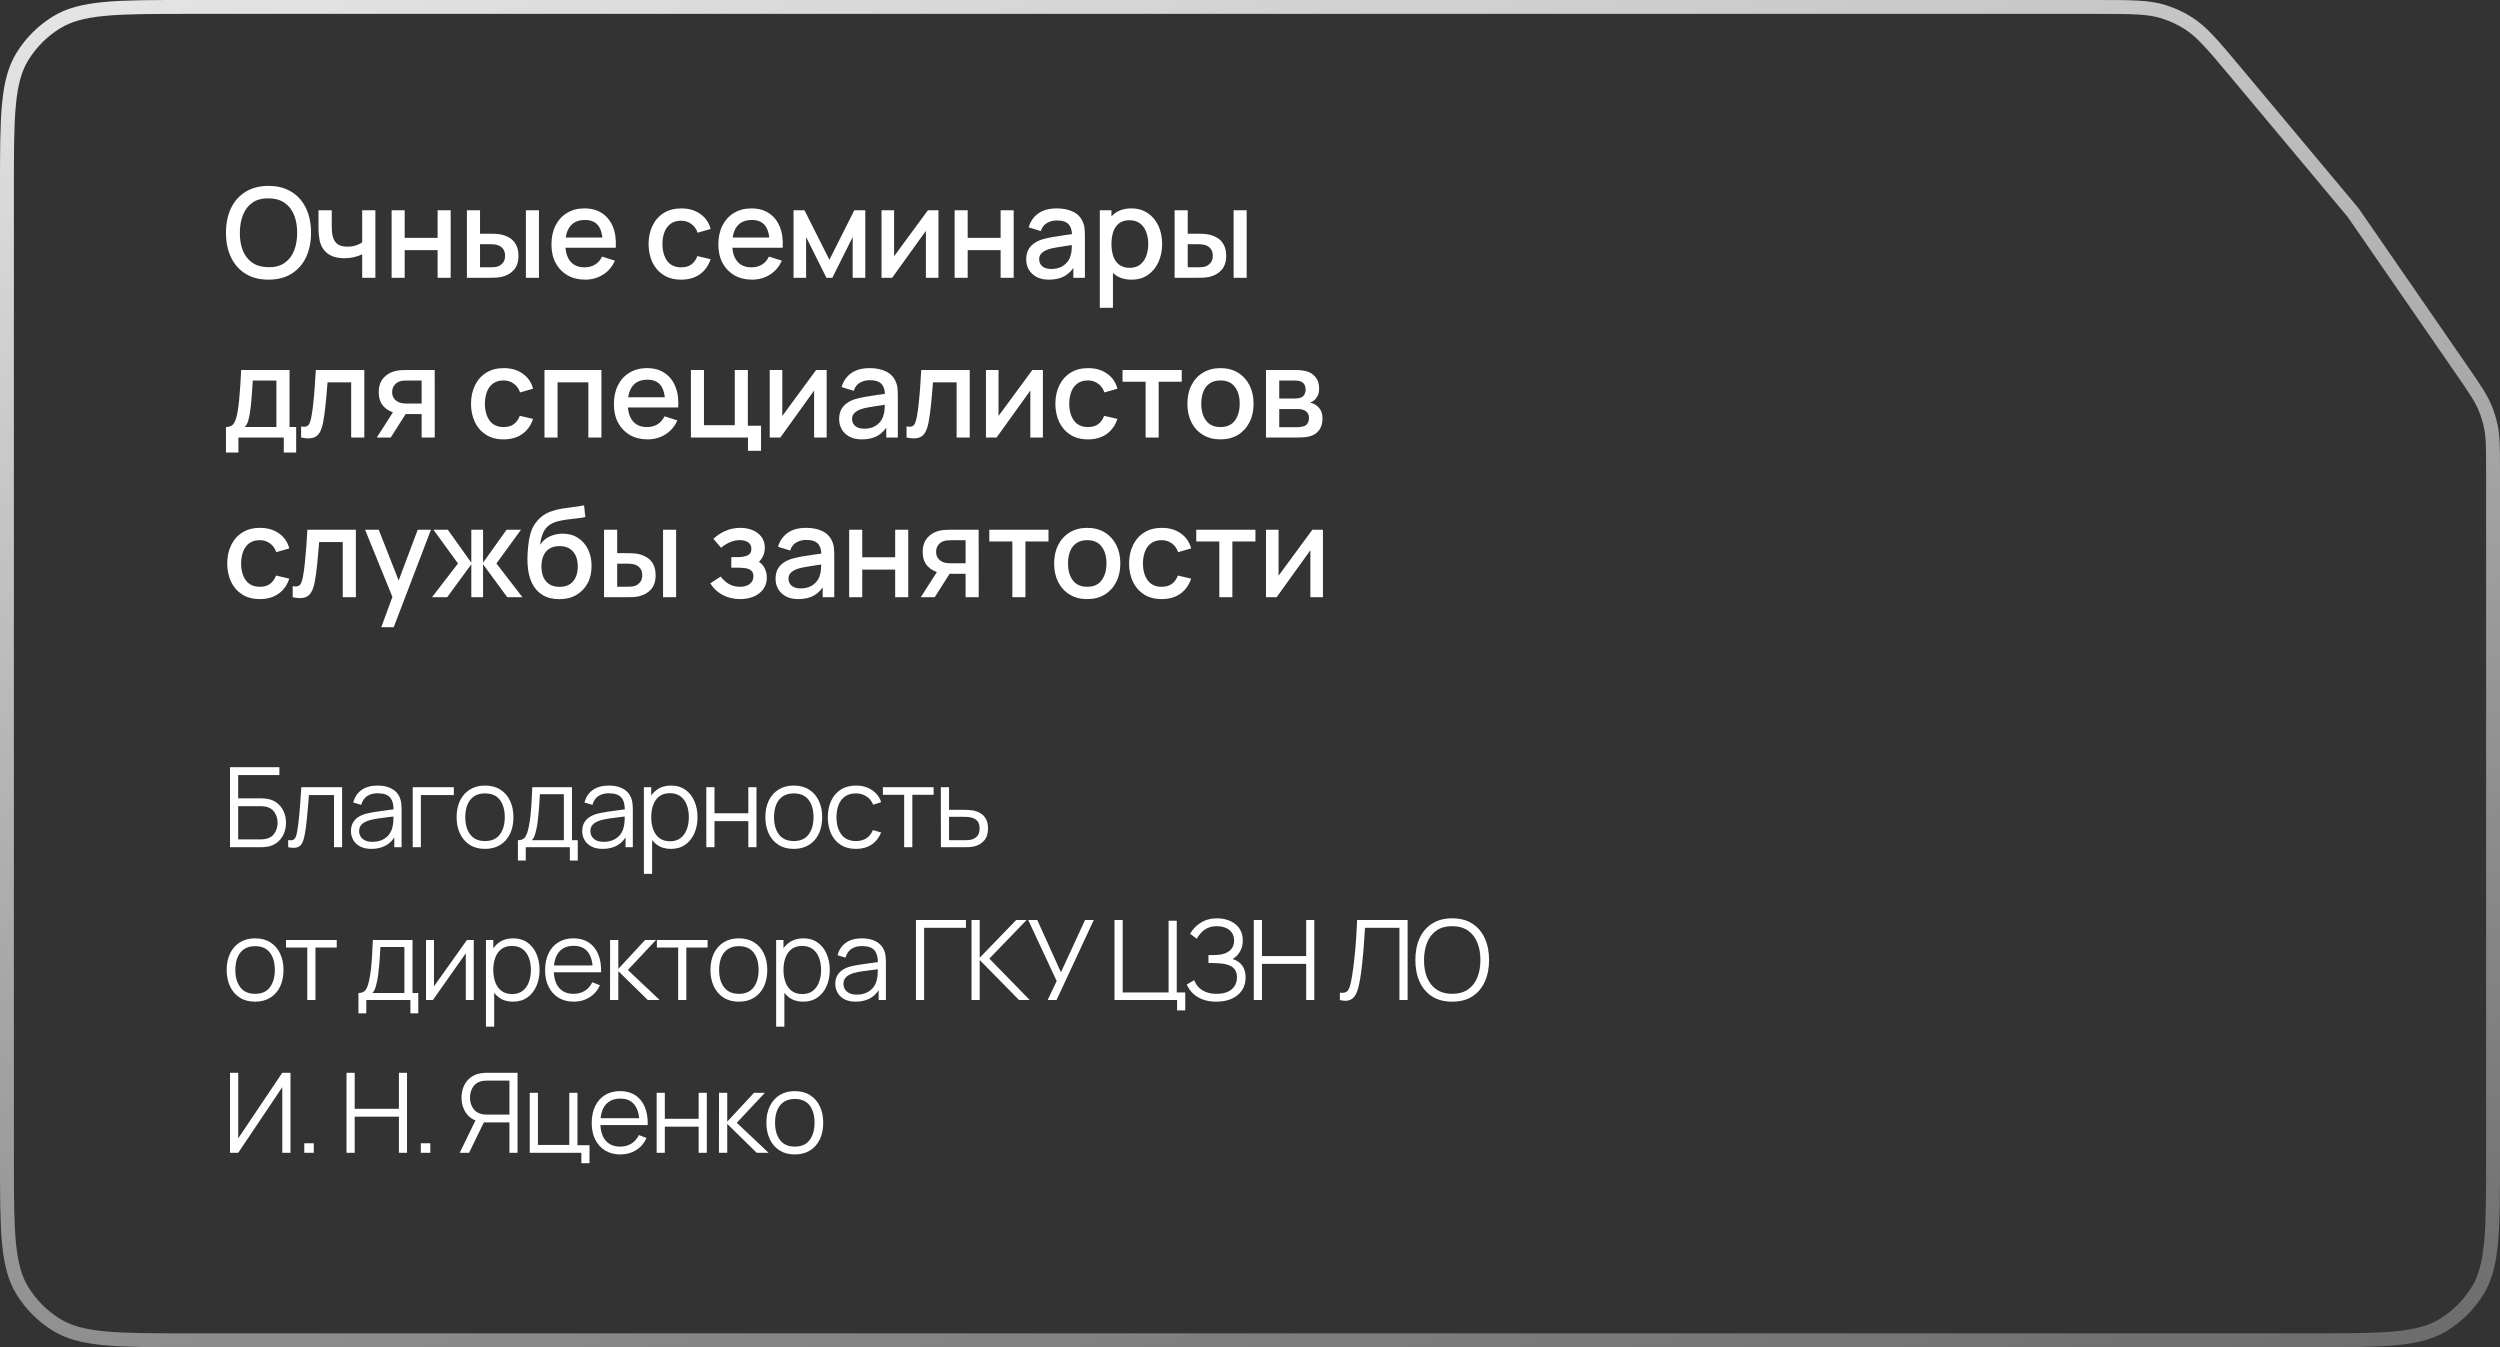
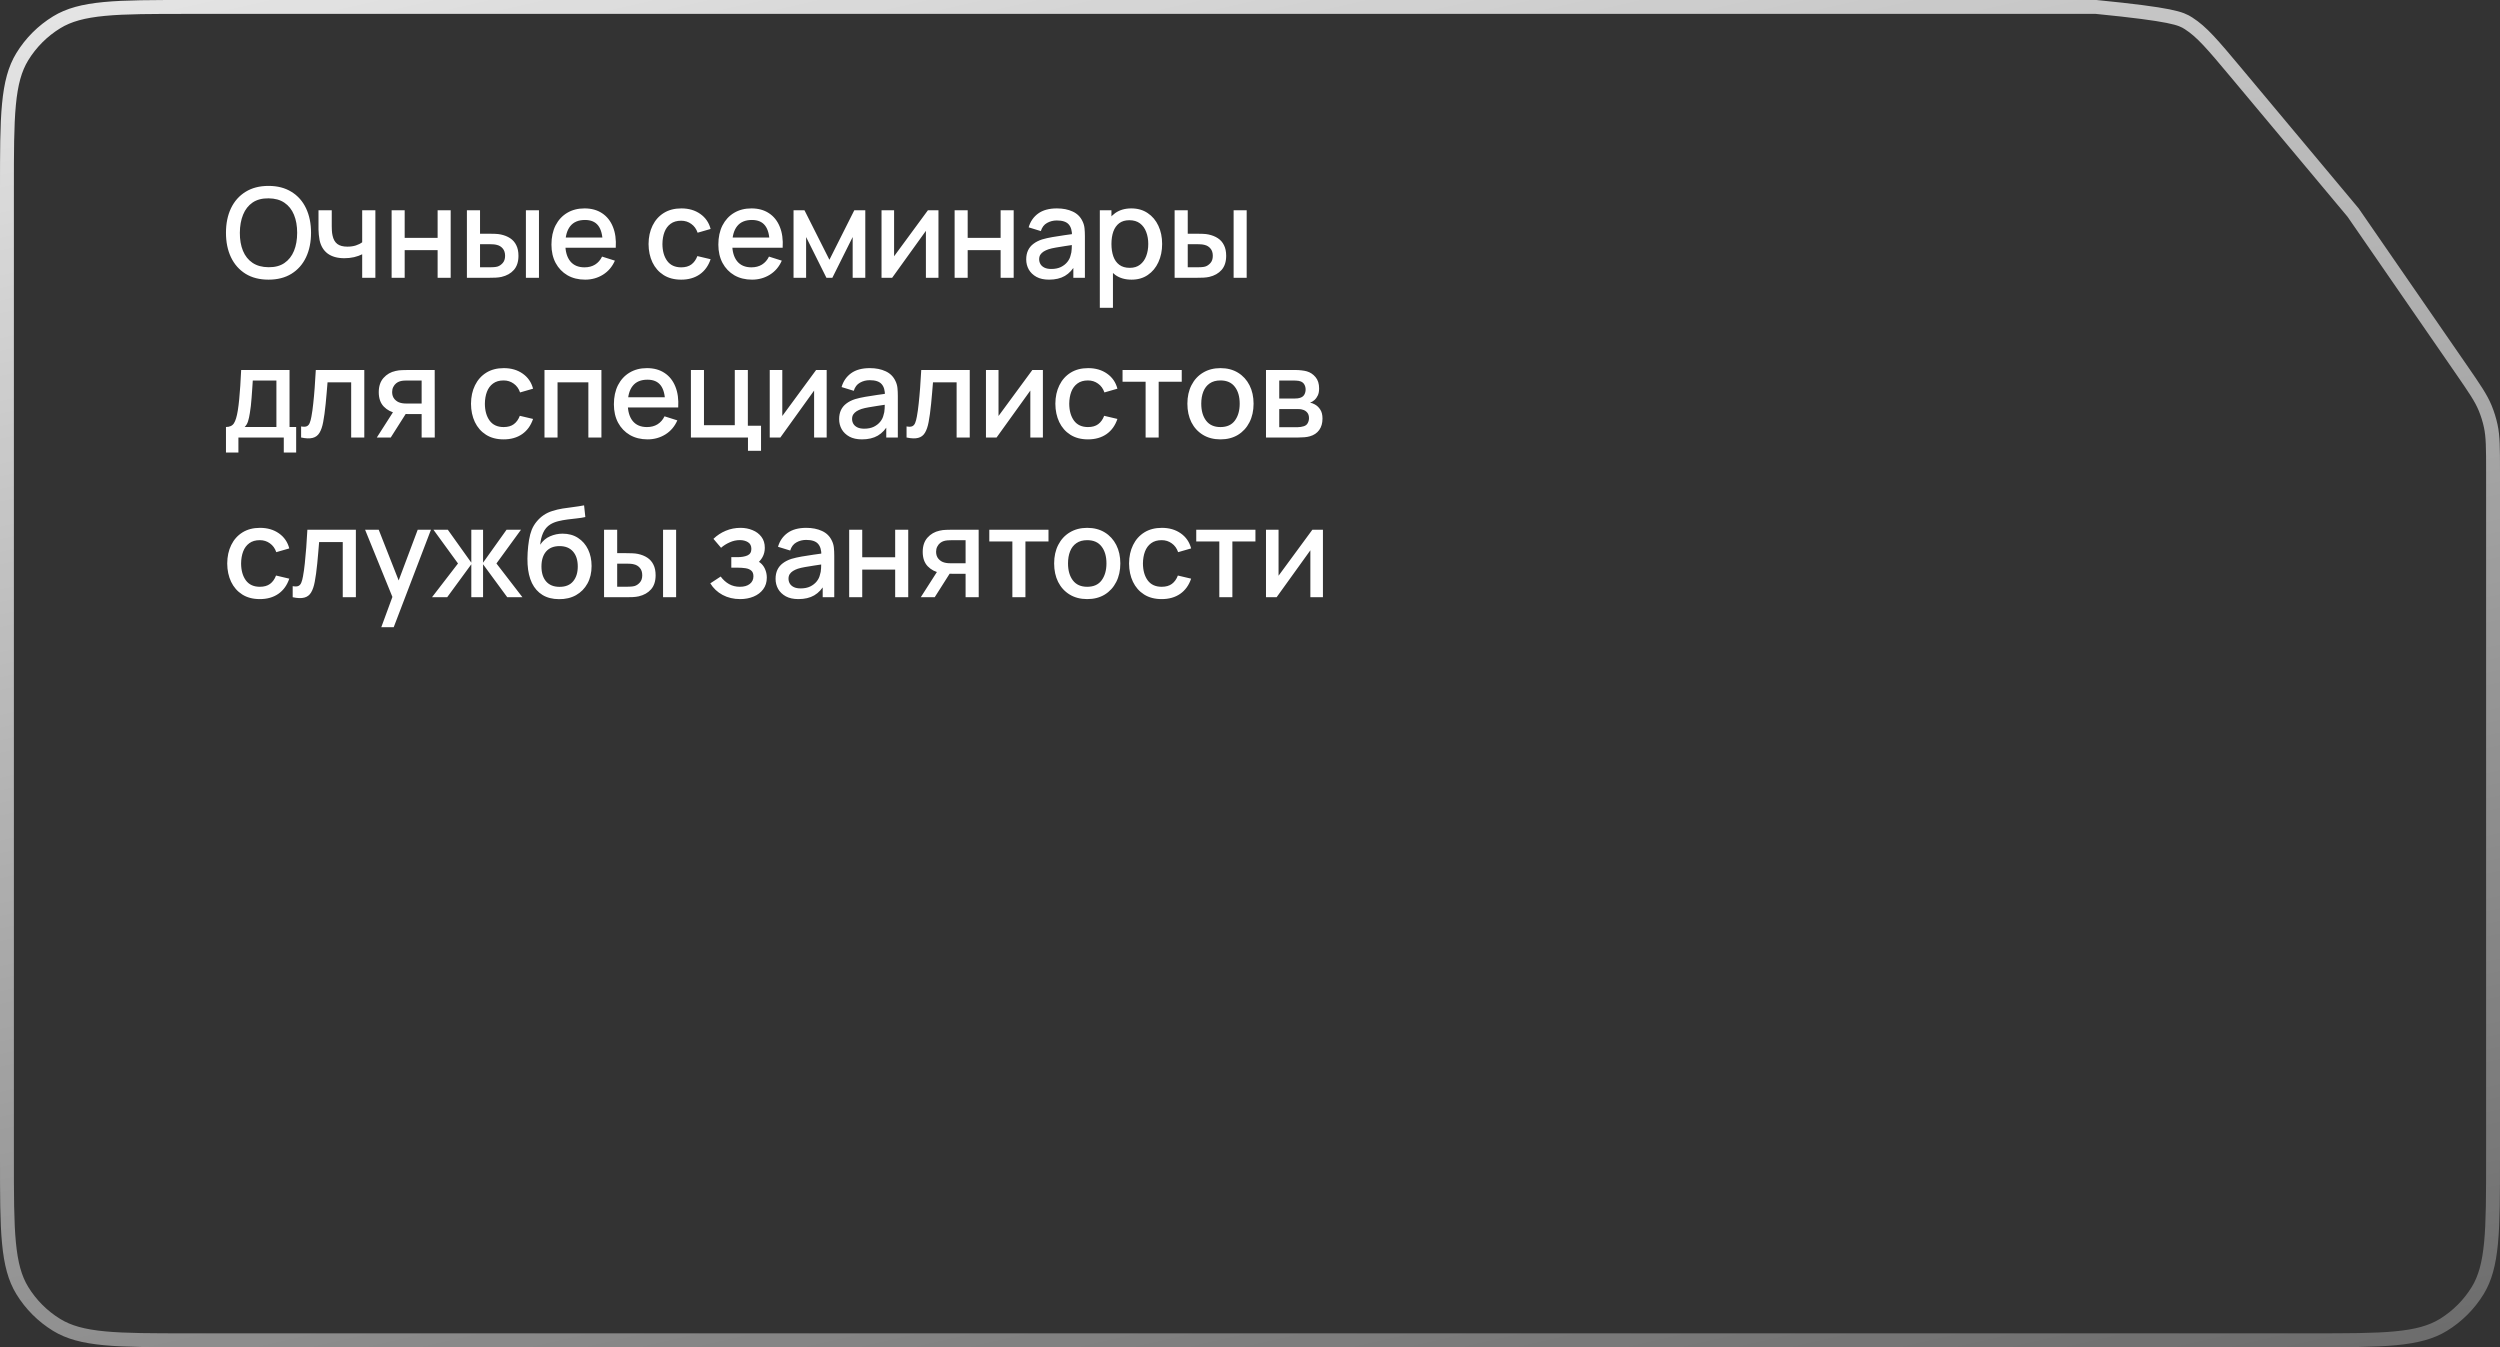
<svg xmlns="http://www.w3.org/2000/svg" width="360" height="194" viewBox="0 0 360 194" fill="none">
  <rect x="0" y="0" width="360" height="194" fill="#333333" stroke="none" />
  <path d="M38.669 40.27C37.373 40.27 36.269 39.988 35.357 39.424C34.445 38.854 33.746 38.062 33.26 37.048C32.78 36.034 32.54 34.858 32.54 33.52C32.54 32.182 32.78 31.006 33.26 29.992C33.746 28.978 34.445 28.189 35.357 27.625C36.269 27.055 37.373 26.77 38.669 26.77C39.959 26.77 41.06 27.055 41.972 27.625C42.89 28.189 43.589 28.978 44.069 29.992C44.549 31.006 44.789 32.182 44.789 33.52C44.789 34.858 44.549 36.034 44.069 37.048C43.589 38.062 42.89 38.854 41.972 39.424C41.06 39.988 39.959 40.27 38.669 40.27ZM38.669 38.479C39.587 38.491 40.349 38.29 40.955 37.876C41.567 37.456 42.026 36.874 42.332 36.13C42.638 35.38 42.791 34.51 42.791 33.52C42.791 32.53 42.638 31.666 42.332 30.928C42.026 30.184 41.567 29.605 40.955 29.191C40.349 28.777 39.587 28.567 38.669 28.561C37.751 28.549 36.986 28.75 36.374 29.164C35.768 29.578 35.312 30.16 35.006 30.91C34.7 31.66 34.544 32.53 34.538 33.52C34.532 34.51 34.682 35.377 34.988 36.121C35.294 36.859 35.753 37.435 36.365 37.849C36.983 38.263 37.751 38.473 38.669 38.479ZM52.155 40V36.616C51.825 36.784 51.438 36.922 50.994 37.03C50.55 37.132 50.082 37.183 49.59 37.183C48.594 37.183 47.793 36.961 47.187 36.517C46.587 36.067 46.197 35.419 46.017 34.573C45.969 34.321 45.933 34.063 45.909 33.799C45.885 33.529 45.87 33.283 45.864 33.061C45.864 32.839 45.864 32.674 45.864 32.566V30.28H47.772V32.566C47.772 32.722 47.778 32.929 47.79 33.187C47.802 33.439 47.835 33.685 47.889 33.925C48.003 34.465 48.231 34.867 48.573 35.131C48.915 35.389 49.398 35.518 50.022 35.518C50.472 35.518 50.877 35.461 51.237 35.347C51.603 35.227 51.909 35.074 52.155 34.888V30.28H54.054V40H52.155ZM56.393 40V30.28H58.274V34.249H63.017V30.28H64.898V40H63.017V36.022H58.274V40H56.393ZM67.234 40V30.28H69.124V33.655H70.402C70.678 33.655 70.975 33.661 71.293 33.673C71.611 33.685 71.881 33.715 72.103 33.763C72.625 33.871 73.078 34.051 73.462 34.303C73.846 34.555 74.14 34.891 74.344 35.311C74.554 35.725 74.659 36.235 74.659 36.841C74.659 37.687 74.44 38.362 74.002 38.866C73.564 39.364 72.97 39.7 72.22 39.874C71.98 39.928 71.695 39.964 71.365 39.982C71.041 39.994 70.741 40 70.465 40H67.234ZM69.124 38.488H70.573C70.729 38.488 70.903 38.482 71.095 38.47C71.287 38.458 71.464 38.431 71.626 38.389C71.908 38.305 72.163 38.134 72.391 37.876C72.619 37.618 72.733 37.273 72.733 36.841C72.733 36.397 72.619 36.043 72.391 35.779C72.169 35.515 71.887 35.344 71.545 35.266C71.389 35.224 71.224 35.197 71.05 35.185C70.882 35.173 70.723 35.167 70.573 35.167H69.124V38.488ZM75.73 40V30.28H77.611V40H75.73ZM84.259 40.27C83.293 40.27 82.444 40.06 81.712 39.64C80.986 39.214 80.419 38.623 80.011 37.867C79.609 37.105 79.408 36.223 79.408 35.221C79.408 34.159 79.606 33.238 80.002 32.458C80.404 31.678 80.962 31.075 81.676 30.649C82.39 30.223 83.221 30.01 84.169 30.01C85.159 30.01 86.002 30.241 86.698 30.703C87.394 31.159 87.913 31.81 88.255 32.656C88.603 33.502 88.741 34.507 88.669 35.671H86.788V34.987C86.776 33.859 86.56 33.025 86.14 32.485C85.726 31.945 85.093 31.675 84.241 31.675C83.299 31.675 82.591 31.972 82.117 32.566C81.643 33.16 81.406 34.018 81.406 35.14C81.406 36.208 81.643 37.036 82.117 37.624C82.591 38.206 83.275 38.497 84.169 38.497C84.757 38.497 85.264 38.365 85.69 38.101C86.122 37.831 86.458 37.447 86.698 36.949L88.543 37.534C88.165 38.404 87.592 39.079 86.824 39.559C86.056 40.033 85.201 40.27 84.259 40.27ZM80.794 35.671V34.204H87.733V35.671H80.794ZM98.09 40.27C97.094 40.27 96.248 40.048 95.552 39.604C94.856 39.16 94.322 38.551 93.95 37.777C93.584 37.003 93.398 36.124 93.392 35.14C93.398 34.138 93.59 33.253 93.968 32.485C94.346 31.711 94.886 31.105 95.588 30.667C96.29 30.229 97.133 30.01 98.117 30.01C99.179 30.01 100.085 30.274 100.835 30.802C101.591 31.33 102.089 32.053 102.329 32.971L100.457 33.511C100.271 32.965 99.965 32.542 99.539 32.242C99.119 31.936 98.636 31.783 98.09 31.783C97.472 31.783 96.965 31.93 96.569 32.224C96.173 32.512 95.879 32.908 95.687 33.412C95.495 33.916 95.396 34.492 95.39 35.14C95.396 36.142 95.624 36.952 96.074 37.57C96.53 38.188 97.202 38.497 98.09 38.497C98.696 38.497 99.185 38.359 99.557 38.083C99.935 37.801 100.223 37.399 100.421 36.877L102.329 37.327C102.011 38.275 101.486 39.004 100.754 39.514C100.022 40.018 99.134 40.27 98.09 40.27ZM108.293 40.27C107.327 40.27 106.478 40.06 105.746 39.64C105.02 39.214 104.453 38.623 104.045 37.867C103.643 37.105 103.442 36.223 103.442 35.221C103.442 34.159 103.64 33.238 104.036 32.458C104.438 31.678 104.996 31.075 105.71 30.649C106.424 30.223 107.255 30.01 108.203 30.01C109.193 30.01 110.036 30.241 110.732 30.703C111.428 31.159 111.947 31.81 112.289 32.656C112.637 33.502 112.775 34.507 112.703 35.671H110.822V34.987C110.81 33.859 110.594 33.025 110.174 32.485C109.76 31.945 109.127 31.675 108.275 31.675C107.333 31.675 106.625 31.972 106.151 32.566C105.677 33.16 105.44 34.018 105.44 35.14C105.44 36.208 105.677 37.036 106.151 37.624C106.625 38.206 107.309 38.497 108.203 38.497C108.791 38.497 109.298 38.365 109.724 38.101C110.156 37.831 110.492 37.447 110.732 36.949L112.577 37.534C112.199 38.404 111.626 39.079 110.858 39.559C110.09 40.033 109.235 40.27 108.293 40.27ZM104.828 35.671V34.204H111.767V35.671H104.828ZM114.27 40V30.28H115.845L119.436 37.408L123.018 30.28H124.602V40H122.784V34.132L119.859 40H119.004L116.079 34.132V40H114.27ZM135.139 30.28V40H133.33V33.241L128.47 40H126.94V30.28H128.749V36.904L133.618 30.28H135.139ZM137.465 40V30.28H139.346V34.249H144.089V30.28H145.97V40H144.089V36.022H139.346V40H137.465ZM151.06 40.27C150.34 40.27 149.737 40.138 149.251 39.874C148.765 39.604 148.396 39.25 148.144 38.812C147.898 38.368 147.775 37.882 147.775 37.354C147.775 36.862 147.862 36.43 148.036 36.058C148.21 35.686 148.468 35.371 148.81 35.113C149.152 34.849 149.572 34.636 150.07 34.474C150.502 34.348 150.991 34.237 151.537 34.141C152.083 34.045 152.656 33.955 153.256 33.871C153.862 33.787 154.462 33.703 155.056 33.619L154.372 33.997C154.384 33.235 154.222 32.671 153.886 32.305C153.556 31.933 152.986 31.747 152.176 31.747C151.666 31.747 151.198 31.867 150.772 32.107C150.346 32.341 150.049 32.731 149.881 33.277L148.126 32.737C148.366 31.903 148.822 31.24 149.494 30.748C150.172 30.256 151.072 30.01 152.194 30.01C153.064 30.01 153.82 30.16 154.462 30.46C155.11 30.754 155.584 31.222 155.884 31.864C156.04 32.182 156.136 32.518 156.172 32.872C156.208 33.226 156.226 33.607 156.226 34.015V40H154.561V37.777L154.885 38.065C154.483 38.809 153.97 39.364 153.346 39.73C152.728 40.09 151.966 40.27 151.06 40.27ZM151.393 38.731C151.927 38.731 152.386 38.638 152.77 38.452C153.154 38.26 153.463 38.017 153.697 37.723C153.931 37.429 154.084 37.123 154.156 36.805C154.258 36.517 154.315 36.193 154.327 35.833C154.345 35.473 154.354 35.185 154.354 34.969L154.966 35.194C154.372 35.284 153.832 35.365 153.346 35.437C152.86 35.509 152.419 35.581 152.023 35.653C151.633 35.719 151.285 35.8 150.979 35.896C150.721 35.986 150.49 36.094 150.286 36.22C150.088 36.346 149.929 36.499 149.809 36.679C149.695 36.859 149.638 37.078 149.638 37.336C149.638 37.588 149.701 37.822 149.827 38.038C149.953 38.248 150.145 38.416 150.403 38.542C150.661 38.668 150.991 38.731 151.393 38.731ZM162.946 40.27C162.016 40.27 161.236 40.045 160.606 39.595C159.976 39.139 159.499 38.524 159.175 37.75C158.851 36.976 158.689 36.103 158.689 35.131C158.689 34.159 158.848 33.286 159.166 32.512C159.49 31.738 159.964 31.129 160.588 30.685C161.218 30.235 161.992 30.01 162.91 30.01C163.822 30.01 164.608 30.235 165.268 30.685C165.934 31.129 166.447 31.738 166.807 32.512C167.167 33.28 167.347 34.153 167.347 35.131C167.347 36.103 167.167 36.979 166.807 37.759C166.453 38.533 165.946 39.145 165.286 39.595C164.632 40.045 163.852 40.27 162.946 40.27ZM158.374 44.32V30.28H160.048V37.273H160.264V44.32H158.374ZM162.685 38.569C163.285 38.569 163.78 38.416 164.17 38.11C164.566 37.804 164.86 37.393 165.052 36.877C165.25 36.355 165.349 35.773 165.349 35.131C165.349 34.495 165.25 33.919 165.052 33.403C164.86 32.887 164.563 32.476 164.161 32.17C163.759 31.864 163.246 31.711 162.622 31.711C162.034 31.711 161.548 31.855 161.164 32.143C160.786 32.431 160.504 32.833 160.318 33.349C160.138 33.865 160.048 34.459 160.048 35.131C160.048 35.803 160.138 36.397 160.318 36.913C160.498 37.429 160.783 37.834 161.173 38.128C161.563 38.422 162.067 38.569 162.685 38.569ZM169.145 40V30.28H171.035V33.655H172.313C172.589 33.655 172.886 33.661 173.204 33.673C173.522 33.685 173.792 33.715 174.014 33.763C174.536 33.871 174.989 34.051 175.373 34.303C175.757 34.555 176.051 34.891 176.255 35.311C176.465 35.725 176.57 36.235 176.57 36.841C176.57 37.687 176.351 38.362 175.913 38.866C175.475 39.364 174.881 39.7 174.131 39.874C173.891 39.928 173.606 39.964 173.276 39.982C172.952 39.994 172.652 40 172.376 40H169.145ZM171.035 38.488H172.484C172.64 38.488 172.814 38.482 173.006 38.47C173.198 38.458 173.375 38.431 173.537 38.389C173.819 38.305 174.074 38.134 174.302 37.876C174.53 37.618 174.644 37.273 174.644 36.841C174.644 36.397 174.53 36.043 174.302 35.779C174.08 35.515 173.798 35.344 173.456 35.266C173.3 35.224 173.135 35.197 172.961 35.185C172.793 35.173 172.634 35.167 172.484 35.167H171.035V38.488ZM177.641 40V30.28H179.522V40H177.641ZM32.54 65.16V61.488C33.074 61.488 33.455 61.311 33.683 60.957C33.917 60.597 34.103 59.988 34.241 59.13C34.325 58.608 34.394 58.053 34.448 57.465C34.508 56.877 34.559 56.241 34.601 55.557C34.643 54.867 34.685 54.108 34.727 53.28H41.693V61.488H42.647V65.16H40.865V63H34.331V65.16H32.54ZM35.231 61.488H39.803V54.792H36.401C36.377 55.188 36.35 55.596 36.32 56.016C36.296 56.436 36.266 56.853 36.23 57.267C36.2 57.681 36.164 58.077 36.122 58.455C36.08 58.833 36.032 59.175 35.978 59.481C35.906 59.955 35.819 60.351 35.717 60.669C35.621 60.987 35.459 61.26 35.231 61.488ZM43.36 63V61.407C43.72 61.473 43.993 61.464 44.179 61.38C44.371 61.29 44.512 61.128 44.602 60.894C44.698 60.66 44.779 60.357 44.845 59.985C44.947 59.439 45.034 58.818 45.106 58.122C45.184 57.42 45.253 56.661 45.313 55.845C45.373 55.029 45.427 54.174 45.475 53.28H52.459V63H50.569V55.053H47.167C47.131 55.527 47.089 56.031 47.041 56.565C46.999 57.093 46.951 57.618 46.897 58.14C46.843 58.662 46.786 59.151 46.726 59.607C46.666 60.063 46.603 60.453 46.537 60.777C46.417 61.425 46.24 61.941 46.006 62.325C45.778 62.703 45.454 62.946 45.034 63.054C44.614 63.168 44.056 63.15 43.36 63ZM60.715 63V59.625H58.789C58.561 59.625 58.288 59.616 57.97 59.598C57.658 59.58 57.364 59.547 57.088 59.499C56.362 59.367 55.756 59.052 55.27 58.554C54.784 58.05 54.541 57.357 54.541 56.475C54.541 55.623 54.769 54.939 55.225 54.423C55.687 53.901 56.272 53.565 56.98 53.415C57.286 53.343 57.598 53.304 57.916 53.298C58.24 53.286 58.513 53.28 58.735 53.28H62.596L62.605 63H60.715ZM54.262 63L56.719 59.157H58.708L56.269 63H54.262ZM58.627 58.113H60.715V54.792H58.627C58.495 54.792 58.333 54.798 58.141 54.81C57.949 54.822 57.763 54.855 57.583 54.909C57.397 54.963 57.217 55.059 57.043 55.197C56.875 55.335 56.737 55.512 56.629 55.728C56.521 55.938 56.467 56.181 56.467 56.457C56.467 56.871 56.584 57.213 56.818 57.483C57.052 57.747 57.331 57.921 57.655 58.005C57.829 58.053 58.003 58.083 58.177 58.095C58.351 58.107 58.501 58.113 58.627 58.113ZM72.522 63.27C71.526 63.27 70.68 63.048 69.984 62.604C69.288 62.16 68.754 61.551 68.382 60.777C68.016 60.003 67.83 59.124 67.824 58.14C67.83 57.138 68.022 56.253 68.4 55.485C68.778 54.711 69.318 54.105 70.02 53.667C70.722 53.229 71.565 53.01 72.549 53.01C73.611 53.01 74.517 53.274 75.267 53.802C76.023 54.33 76.521 55.053 76.761 55.971L74.889 56.511C74.703 55.965 74.397 55.542 73.971 55.242C73.551 54.936 73.068 54.783 72.522 54.783C71.904 54.783 71.397 54.93 71.001 55.224C70.605 55.512 70.311 55.908 70.119 56.412C69.927 56.916 69.828 57.492 69.822 58.14C69.828 59.142 70.056 59.952 70.506 60.57C70.962 61.188 71.634 61.497 72.522 61.497C73.128 61.497 73.617 61.359 73.989 61.083C74.367 60.801 74.655 60.399 74.853 59.877L76.761 60.327C76.443 61.275 75.918 62.004 75.186 62.514C74.454 63.018 73.566 63.27 72.522 63.27ZM78.406 63V53.28H86.605V63H84.724V55.053H80.287V63H78.406ZM93.251 63.27C92.285 63.27 91.436 63.06 90.704 62.64C89.978 62.214 89.411 61.623 89.003 60.867C88.601 60.105 88.4 59.223 88.4 58.221C88.4 57.159 88.598 56.238 88.994 55.458C89.396 54.678 89.954 54.075 90.668 53.649C91.382 53.223 92.213 53.01 93.161 53.01C94.151 53.01 94.994 53.241 95.69 53.703C96.386 54.159 96.905 54.81 97.247 55.656C97.595 56.502 97.733 57.507 97.661 58.671H95.78V57.987C95.768 56.859 95.552 56.025 95.132 55.485C94.718 54.945 94.085 54.675 93.233 54.675C92.291 54.675 91.583 54.972 91.109 55.566C90.635 56.16 90.398 57.018 90.398 58.14C90.398 59.208 90.635 60.036 91.109 60.624C91.583 61.206 92.267 61.497 93.161 61.497C93.749 61.497 94.256 61.365 94.682 61.101C95.114 60.831 95.45 60.447 95.69 59.949L97.535 60.534C97.157 61.404 96.584 62.079 95.816 62.559C95.048 63.033 94.193 63.27 93.251 63.27ZM89.786 58.671V57.204H96.725V58.671H89.786ZM107.708 64.917V63H99.491V53.28H101.372V61.227H105.809V53.28H107.69V61.308H109.589V64.917H107.708ZM119.041 53.28V63H117.232V56.241L112.372 63H110.842V53.28H112.651V59.904L117.52 53.28H119.041ZM124.121 63.27C123.401 63.27 122.798 63.138 122.312 62.874C121.826 62.604 121.457 62.25 121.205 61.812C120.959 61.368 120.836 60.882 120.836 60.354C120.836 59.862 120.923 59.43 121.097 59.058C121.271 58.686 121.529 58.371 121.871 58.113C122.213 57.849 122.633 57.636 123.131 57.474C123.563 57.348 124.052 57.237 124.598 57.141C125.144 57.045 125.717 56.955 126.317 56.871C126.923 56.787 127.523 56.703 128.117 56.619L127.433 56.997C127.445 56.235 127.283 55.671 126.947 55.305C126.617 54.933 126.047 54.747 125.237 54.747C124.727 54.747 124.259 54.867 123.833 55.107C123.407 55.341 123.11 55.731 122.942 56.277L121.187 55.737C121.427 54.903 121.883 54.24 122.555 53.748C123.233 53.256 124.133 53.01 125.255 53.01C126.125 53.01 126.881 53.16 127.523 53.46C128.171 53.754 128.645 54.222 128.945 54.864C129.101 55.182 129.197 55.518 129.233 55.872C129.269 56.226 129.287 56.607 129.287 57.015V63H127.622V60.777L127.946 61.065C127.544 61.809 127.031 62.364 126.407 62.73C125.789 63.09 125.027 63.27 124.121 63.27ZM124.454 61.731C124.988 61.731 125.447 61.638 125.831 61.452C126.215 61.26 126.524 61.017 126.758 60.723C126.992 60.429 127.145 60.123 127.217 59.805C127.319 59.517 127.376 59.193 127.388 58.833C127.406 58.473 127.415 58.185 127.415 57.969L128.027 58.194C127.433 58.284 126.893 58.365 126.407 58.437C125.921 58.509 125.48 58.581 125.084 58.653C124.694 58.719 124.346 58.8 124.04 58.896C123.782 58.986 123.551 59.094 123.347 59.22C123.149 59.346 122.99 59.499 122.87 59.679C122.756 59.859 122.699 60.078 122.699 60.336C122.699 60.588 122.762 60.822 122.888 61.038C123.014 61.248 123.206 61.416 123.464 61.542C123.722 61.668 124.052 61.731 124.454 61.731ZM130.544 63V61.407C130.904 61.473 131.177 61.464 131.363 61.38C131.555 61.29 131.696 61.128 131.786 60.894C131.882 60.66 131.963 60.357 132.029 59.985C132.131 59.439 132.218 58.818 132.29 58.122C132.368 57.42 132.437 56.661 132.497 55.845C132.557 55.029 132.611 54.174 132.659 53.28H139.643V63H137.753V55.053H134.351C134.315 55.527 134.273 56.031 134.225 56.565C134.183 57.093 134.135 57.618 134.081 58.14C134.027 58.662 133.97 59.151 133.91 59.607C133.85 60.063 133.787 60.453 133.721 60.777C133.601 61.425 133.424 61.941 133.19 62.325C132.962 62.703 132.638 62.946 132.218 63.054C131.798 63.168 131.24 63.15 130.544 63ZM150.177 53.28V63H148.368V56.241L143.508 63H141.978V53.28H143.787V59.904L148.656 53.28H150.177ZM156.67 63.27C155.674 63.27 154.828 63.048 154.132 62.604C153.436 62.16 152.902 61.551 152.53 60.777C152.164 60.003 151.978 59.124 151.972 58.14C151.978 57.138 152.17 56.253 152.548 55.485C152.926 54.711 153.466 54.105 154.168 53.667C154.87 53.229 155.713 53.01 156.697 53.01C157.759 53.01 158.665 53.274 159.415 53.802C160.171 54.33 160.669 55.053 160.909 55.971L159.037 56.511C158.851 55.965 158.545 55.542 158.119 55.242C157.699 54.936 157.216 54.783 156.67 54.783C156.052 54.783 155.545 54.93 155.149 55.224C154.753 55.512 154.459 55.908 154.267 56.412C154.075 56.916 153.976 57.492 153.97 58.14C153.976 59.142 154.204 59.952 154.654 60.57C155.11 61.188 155.782 61.497 156.67 61.497C157.276 61.497 157.765 61.359 158.137 61.083C158.515 60.801 158.803 60.399 159.001 59.877L160.909 60.327C160.591 61.275 160.066 62.004 159.334 62.514C158.602 63.018 157.714 63.27 156.67 63.27ZM164.968 63V54.972H161.647V53.28H170.17V54.972H166.849V63H164.968ZM175.744 63.27C174.772 63.27 173.929 63.051 173.215 62.613C172.501 62.175 171.949 61.572 171.559 60.804C171.175 60.03 170.983 59.139 170.983 58.131C170.983 57.117 171.181 56.226 171.577 55.458C171.973 54.684 172.528 54.084 173.242 53.658C173.956 53.226 174.79 53.01 175.744 53.01C176.716 53.01 177.559 53.229 178.273 53.667C178.987 54.105 179.539 54.708 179.929 55.476C180.319 56.244 180.514 57.129 180.514 58.131C180.514 59.145 180.316 60.039 179.92 60.813C179.53 61.581 178.978 62.184 178.264 62.622C177.55 63.054 176.71 63.27 175.744 63.27ZM175.744 61.497C176.674 61.497 177.367 61.185 177.823 60.561C178.285 59.931 178.516 59.121 178.516 58.131C178.516 57.117 178.282 56.307 177.814 55.701C177.352 55.089 176.662 54.783 175.744 54.783C175.114 54.783 174.595 54.927 174.187 55.215C173.779 55.497 173.476 55.89 173.278 56.394C173.08 56.892 172.981 57.471 172.981 58.131C172.981 59.151 173.215 59.967 173.683 60.579C174.151 61.191 174.838 61.497 175.744 61.497ZM182.303 63V53.28H186.578C186.86 53.28 187.142 53.298 187.424 53.334C187.706 53.364 187.955 53.409 188.171 53.469C188.663 53.607 189.083 53.883 189.431 54.297C189.779 54.705 189.953 55.251 189.953 55.935C189.953 56.325 189.893 56.655 189.773 56.925C189.653 57.189 189.488 57.417 189.278 57.609C189.182 57.693 189.08 57.768 188.972 57.834C188.864 57.9 188.756 57.951 188.648 57.987C188.87 58.023 189.089 58.101 189.305 58.221C189.635 58.395 189.905 58.647 190.115 58.977C190.331 59.301 190.439 59.736 190.439 60.282C190.439 60.936 190.28 61.485 189.962 61.929C189.644 62.367 189.194 62.667 188.612 62.829C188.384 62.895 188.126 62.94 187.838 62.964C187.556 62.988 187.274 63 186.992 63H182.303ZM184.211 61.515H186.875C187.001 61.515 187.145 61.503 187.307 61.479C187.469 61.455 187.613 61.422 187.739 61.38C188.009 61.296 188.201 61.143 188.315 60.921C188.435 60.699 188.495 60.462 188.495 60.21C188.495 59.868 188.405 59.595 188.225 59.391C188.045 59.181 187.817 59.046 187.541 58.986C187.421 58.944 187.289 58.92 187.145 58.914C187.001 58.908 186.878 58.905 186.776 58.905H184.211V61.515ZM184.211 57.393H186.317C186.491 57.393 186.668 57.384 186.848 57.366C187.028 57.342 187.184 57.303 187.316 57.249C187.55 57.159 187.724 57.009 187.838 56.799C187.952 56.583 188.009 56.349 188.009 56.097C188.009 55.821 187.946 55.575 187.82 55.359C187.694 55.143 187.505 54.993 187.253 54.909C187.079 54.849 186.878 54.816 186.65 54.81C186.428 54.798 186.287 54.792 186.227 54.792H184.211V57.393ZM37.418 86.27C36.422 86.27 35.576 86.048 34.88 85.604C34.184 85.16 33.65 84.551 33.278 83.777C32.912 83.003 32.726 82.124 32.72 81.14C32.726 80.138 32.918 79.253 33.296 78.485C33.674 77.711 34.214 77.105 34.916 76.667C35.618 76.229 36.461 76.01 37.445 76.01C38.507 76.01 39.413 76.274 40.163 76.802C40.919 77.33 41.417 78.053 41.657 78.971L39.785 79.511C39.599 78.965 39.293 78.542 38.867 78.242C38.447 77.936 37.964 77.783 37.418 77.783C36.8 77.783 36.293 77.93 35.897 78.224C35.501 78.512 35.207 78.908 35.015 79.412C34.823 79.916 34.724 80.492 34.718 81.14C34.724 82.142 34.952 82.952 35.402 83.57C35.858 84.188 36.53 84.497 37.418 84.497C38.024 84.497 38.513 84.359 38.885 84.083C39.263 83.801 39.551 83.399 39.749 82.877L41.657 83.327C41.339 84.275 40.814 85.004 40.082 85.514C39.35 86.018 38.462 86.27 37.418 86.27ZM42.147 86V84.407C42.507 84.473 42.78 84.464 42.966 84.38C43.158 84.29 43.299 84.128 43.389 83.894C43.485 83.66 43.566 83.357 43.632 82.985C43.734 82.439 43.821 81.818 43.893 81.122C43.971 80.42 44.04 79.661 44.1 78.845C44.16 78.029 44.214 77.174 44.262 76.28H51.246V86H49.356V78.053H45.954C45.918 78.527 45.876 79.031 45.828 79.565C45.786 80.093 45.738 80.618 45.684 81.14C45.63 81.662 45.573 82.151 45.513 82.607C45.453 83.063 45.39 83.453 45.324 83.777C45.204 84.425 45.027 84.941 44.793 85.325C44.565 85.703 44.241 85.946 43.821 86.054C43.401 86.168 42.843 86.15 42.147 86ZM54.904 90.32L56.785 85.199L56.812 86.711L52.572 76.28H54.535L57.703 84.335H57.127L60.151 76.28H62.059L56.694 90.32H54.904ZM62.208 86L65.952 81.14L62.415 76.28H64.485L67.869 81.023V76.28H69.561V81.023L72.945 76.28H75.024L71.487 81.14L75.231 86H73.044L69.561 81.257V86H67.869V81.257L64.395 86H62.208ZM80.481 86.279C79.557 86.273 78.771 86.072 78.123 85.676C77.475 85.28 76.968 84.71 76.602 83.966C76.242 83.216 76.032 82.313 75.972 81.257C75.942 80.747 75.945 80.183 75.981 79.565C76.017 78.941 76.083 78.338 76.179 77.756C76.281 77.174 76.41 76.688 76.566 76.298C76.74 75.866 76.977 75.47 77.277 75.11C77.577 74.744 77.907 74.438 78.267 74.192C78.651 73.928 79.077 73.724 79.545 73.58C80.013 73.43 80.502 73.313 81.012 73.229C81.528 73.145 82.047 73.073 82.569 73.013C83.097 72.947 83.61 72.866 84.108 72.77L84.288 74.453C83.958 74.531 83.568 74.594 83.118 74.642C82.674 74.69 82.212 74.744 81.732 74.804C81.258 74.864 80.805 74.948 80.373 75.056C79.941 75.164 79.566 75.317 79.248 75.515C78.798 75.791 78.453 76.193 78.213 76.721C77.979 77.249 77.838 77.822 77.79 78.44C78.162 77.876 78.636 77.471 79.212 77.225C79.788 76.973 80.385 76.847 81.003 76.847C81.867 76.847 82.611 77.051 83.235 77.459C83.865 77.867 84.348 78.422 84.684 79.124C85.02 79.826 85.188 80.621 85.188 81.509C85.188 82.469 84.99 83.309 84.594 84.029C84.204 84.743 83.655 85.301 82.947 85.703C82.239 86.099 81.417 86.291 80.481 86.279ZM80.58 84.506C81.444 84.506 82.095 84.239 82.533 83.705C82.977 83.171 83.199 82.46 83.199 81.572C83.199 80.66 82.971 79.943 82.515 79.421C82.059 78.899 81.414 78.638 80.58 78.638C79.734 78.638 79.086 78.899 78.636 79.421C78.192 79.943 77.97 80.66 77.97 81.572C77.97 82.496 78.195 83.216 78.645 83.732C79.095 84.248 79.74 84.506 80.58 84.506ZM86.984 86V76.28H88.874V79.655H90.152C90.428 79.655 90.725 79.661 91.043 79.673C91.361 79.685 91.631 79.715 91.853 79.763C92.375 79.871 92.828 80.051 93.212 80.303C93.596 80.555 93.89 80.891 94.094 81.311C94.304 81.725 94.409 82.235 94.409 82.841C94.409 83.687 94.19 84.362 93.752 84.866C93.314 85.364 92.72 85.7 91.97 85.874C91.73 85.928 91.445 85.964 91.115 85.982C90.791 85.994 90.491 86 90.215 86H86.984ZM88.874 84.488H90.323C90.479 84.488 90.653 84.482 90.845 84.47C91.037 84.458 91.214 84.431 91.376 84.389C91.658 84.305 91.913 84.134 92.141 83.876C92.369 83.618 92.483 83.273 92.483 82.841C92.483 82.397 92.369 82.043 92.141 81.779C91.919 81.515 91.637 81.344 91.295 81.266C91.139 81.224 90.974 81.197 90.8 81.185C90.632 81.173 90.473 81.167 90.323 81.167H88.874V84.488ZM95.48 86V76.28H97.361V86H95.48ZM106.586 86.27C105.644 86.27 104.798 86.069 104.048 85.667C103.304 85.265 102.716 84.71 102.284 84.002L103.778 83.021C104.126 83.489 104.528 83.852 104.984 84.11C105.446 84.368 105.965 84.497 106.541 84.497C107.141 84.497 107.615 84.362 107.963 84.092C108.317 83.816 108.494 83.447 108.494 82.985C108.494 82.619 108.392 82.349 108.188 82.175C107.99 81.995 107.714 81.878 107.36 81.824C107.012 81.77 106.616 81.743 106.172 81.743H105.308V80.231H106.172C106.76 80.231 107.243 80.15 107.621 79.988C108.005 79.82 108.197 79.505 108.197 79.043C108.197 78.593 108.032 78.269 107.702 78.071C107.378 77.873 106.991 77.774 106.541 77.774C106.037 77.774 105.548 77.882 105.074 78.098C104.6 78.308 104.186 78.569 103.832 78.881L102.734 77.594C103.25 77.096 103.838 76.709 104.498 76.433C105.164 76.151 105.878 76.01 106.64 76.01C107.264 76.01 107.84 76.121 108.368 76.343C108.902 76.559 109.328 76.88 109.646 77.306C109.97 77.732 110.132 78.257 110.132 78.881C110.132 79.367 110.024 79.811 109.808 80.213C109.592 80.615 109.262 80.981 108.818 81.311L108.764 80.672C109.13 80.786 109.436 80.969 109.682 81.221C109.928 81.473 110.111 81.77 110.231 82.112C110.357 82.448 110.42 82.805 110.42 83.183C110.42 83.837 110.246 84.395 109.898 84.857C109.556 85.319 109.094 85.67 108.512 85.91C107.93 86.15 107.288 86.27 106.586 86.27ZM114.967 86.27C114.247 86.27 113.644 86.138 113.158 85.874C112.672 85.604 112.303 85.25 112.051 84.812C111.805 84.368 111.682 83.882 111.682 83.354C111.682 82.862 111.769 82.43 111.943 82.058C112.117 81.686 112.375 81.371 112.717 81.113C113.059 80.849 113.479 80.636 113.977 80.474C114.409 80.348 114.898 80.237 115.444 80.141C115.99 80.045 116.563 79.955 117.163 79.871C117.769 79.787 118.369 79.703 118.963 79.619L118.279 79.997C118.291 79.235 118.129 78.671 117.793 78.305C117.463 77.933 116.893 77.747 116.083 77.747C115.573 77.747 115.105 77.867 114.679 78.107C114.253 78.341 113.956 78.731 113.788 79.277L112.033 78.737C112.273 77.903 112.729 77.24 113.401 76.748C114.079 76.256 114.979 76.01 116.101 76.01C116.971 76.01 117.727 76.16 118.369 76.46C119.017 76.754 119.491 77.222 119.791 77.864C119.947 78.182 120.043 78.518 120.079 78.872C120.115 79.226 120.133 79.607 120.133 80.015V86H118.468V83.777L118.792 84.065C118.39 84.809 117.877 85.364 117.253 85.73C116.635 86.09 115.873 86.27 114.967 86.27ZM115.3 84.731C115.834 84.731 116.293 84.638 116.677 84.452C117.061 84.26 117.37 84.017 117.604 83.723C117.838 83.429 117.991 83.123 118.063 82.805C118.165 82.517 118.222 82.193 118.234 81.833C118.252 81.473 118.261 81.185 118.261 80.969L118.873 81.194C118.279 81.284 117.739 81.365 117.253 81.437C116.767 81.509 116.326 81.581 115.93 81.653C115.54 81.719 115.192 81.8 114.886 81.896C114.628 81.986 114.397 82.094 114.193 82.22C113.995 82.346 113.836 82.499 113.716 82.679C113.602 82.859 113.545 83.078 113.545 83.336C113.545 83.588 113.608 83.822 113.734 84.038C113.86 84.248 114.052 84.416 114.31 84.542C114.568 84.668 114.898 84.731 115.3 84.731ZM122.281 86V76.28H124.162V80.249H128.905V76.28H130.786V86H128.905V82.022H124.162V86H122.281ZM139.045 86V82.625H137.119C136.891 82.625 136.618 82.616 136.3 82.598C135.988 82.58 135.694 82.547 135.418 82.499C134.692 82.367 134.086 82.052 133.6 81.554C133.114 81.05 132.871 80.357 132.871 79.475C132.871 78.623 133.099 77.939 133.555 77.423C134.017 76.901 134.602 76.565 135.31 76.415C135.616 76.343 135.928 76.304 136.246 76.298C136.57 76.286 136.843 76.28 137.065 76.28H140.926L140.935 86H139.045ZM132.592 86L135.049 82.157H137.038L134.599 86H132.592ZM136.957 81.113H139.045V77.792H136.957C136.825 77.792 136.663 77.798 136.471 77.81C136.279 77.822 136.093 77.855 135.913 77.909C135.727 77.963 135.547 78.059 135.373 78.197C135.205 78.335 135.067 78.512 134.959 78.728C134.851 78.938 134.797 79.181 134.797 79.457C134.797 79.871 134.914 80.213 135.148 80.483C135.382 80.747 135.661 80.921 135.985 81.005C136.159 81.053 136.333 81.083 136.507 81.095C136.681 81.107 136.831 81.113 136.957 81.113ZM145.781 86V77.972H142.46V76.28H150.983V77.972H147.662V86H145.781ZM156.557 86.27C155.585 86.27 154.742 86.051 154.028 85.613C153.314 85.175 152.762 84.572 152.372 83.804C151.988 83.03 151.796 82.139 151.796 81.131C151.796 80.117 151.994 79.226 152.39 78.458C152.786 77.684 153.341 77.084 154.055 76.658C154.769 76.226 155.603 76.01 156.557 76.01C157.529 76.01 158.372 76.229 159.086 76.667C159.8 77.105 160.352 77.708 160.742 78.476C161.132 79.244 161.327 80.129 161.327 81.131C161.327 82.145 161.129 83.039 160.733 83.813C160.343 84.581 159.791 85.184 159.077 85.622C158.363 86.054 157.523 86.27 156.557 86.27ZM156.557 84.497C157.487 84.497 158.18 84.185 158.636 83.561C159.098 82.931 159.329 82.121 159.329 81.131C159.329 80.117 159.095 79.307 158.627 78.701C158.165 78.089 157.475 77.783 156.557 77.783C155.927 77.783 155.408 77.927 155 78.215C154.592 78.497 154.289 78.89 154.091 79.394C153.893 79.892 153.794 80.471 153.794 81.131C153.794 82.151 154.028 82.967 154.496 83.579C154.964 84.191 155.651 84.497 156.557 84.497ZM167.283 86.27C166.287 86.27 165.441 86.048 164.745 85.604C164.049 85.16 163.515 84.551 163.143 83.777C162.777 83.003 162.591 82.124 162.585 81.14C162.591 80.138 162.783 79.253 163.161 78.485C163.539 77.711 164.079 77.105 164.781 76.667C165.483 76.229 166.326 76.01 167.31 76.01C168.372 76.01 169.278 76.274 170.028 76.802C170.784 77.33 171.282 78.053 171.522 78.971L169.65 79.511C169.464 78.965 169.158 78.542 168.732 78.242C168.312 77.936 167.829 77.783 167.283 77.783C166.665 77.783 166.158 77.93 165.762 78.224C165.366 78.512 165.072 78.908 164.88 79.412C164.688 79.916 164.589 80.492 164.583 81.14C164.589 82.142 164.817 82.952 165.267 83.57C165.723 84.188 166.395 84.497 167.283 84.497C167.889 84.497 168.378 84.359 168.75 84.083C169.128 83.801 169.416 83.399 169.614 82.877L171.522 83.327C171.204 84.275 170.679 85.004 169.947 85.514C169.215 86.018 168.327 86.27 167.283 86.27ZM175.581 86V77.972H172.26V76.28H180.783V77.972H177.462V86H175.581ZM190.502 76.28V86H188.693V79.241L183.833 86H182.303V76.28H184.112V82.904L188.981 76.28H190.502Z" fill="white" />
-   <path d="M33.12 122V110.48H40.232V111.608H34.296V114.96H37.568C37.68 114.96 37.805 114.965 37.944 114.976C38.088 114.981 38.232 114.995 38.376 115.016C38.968 115.096 39.472 115.299 39.888 115.624C40.309 115.949 40.629 116.36 40.848 116.856C41.072 117.352 41.184 117.893 41.184 118.48C41.184 119.067 41.072 119.608 40.848 120.104C40.629 120.6 40.309 121.011 39.888 121.336C39.472 121.661 38.968 121.864 38.376 121.944C38.232 121.96 38.088 121.973 37.944 121.984C37.805 121.995 37.68 122 37.568 122H33.12ZM34.296 120.872H37.536C37.632 120.872 37.744 120.867 37.872 120.856C38 120.845 38.125 120.829 38.248 120.808C38.84 120.691 39.275 120.408 39.552 119.96C39.835 119.507 39.976 119.013 39.976 118.48C39.976 117.941 39.835 117.448 39.552 117C39.275 116.552 38.84 116.269 38.248 116.152C38.125 116.125 38 116.109 37.872 116.104C37.744 116.093 37.632 116.088 37.536 116.088H34.296V120.872ZM41.496 122V120.968C41.816 121.027 42.059 121.013 42.224 120.928C42.395 120.837 42.52 120.688 42.6 120.48C42.68 120.267 42.747 120.003 42.8 119.688C42.886 119.165 42.963 118.589 43.032 117.96C43.102 117.331 43.163 116.637 43.216 115.88C43.275 115.117 43.334 114.277 43.392 113.36H49.264V122H48.096V114.488H44.48C44.443 115.053 44.4 115.616 44.352 116.176C44.304 116.736 44.254 117.275 44.2 117.792C44.152 118.304 44.099 118.776 44.04 119.208C43.982 119.64 43.92 120.013 43.856 120.328C43.76 120.803 43.632 121.181 43.472 121.464C43.318 121.747 43.086 121.933 42.776 122.024C42.467 122.115 42.04 122.107 41.496 122ZM53.491 122.24C52.841 122.24 52.294 122.123 51.851 121.888C51.414 121.653 51.086 121.341 50.867 120.952C50.649 120.563 50.539 120.139 50.539 119.68C50.539 119.211 50.633 118.811 50.819 118.48C51.011 118.144 51.27 117.869 51.595 117.656C51.926 117.443 52.307 117.28 52.739 117.168C53.177 117.061 53.659 116.968 54.187 116.888C54.721 116.803 55.241 116.731 55.747 116.672C56.259 116.608 56.707 116.547 57.091 116.488L56.675 116.744C56.691 115.891 56.526 115.259 56.179 114.848C55.833 114.437 55.23 114.232 54.371 114.232C53.779 114.232 53.278 114.365 52.867 114.632C52.462 114.899 52.177 115.32 52.011 115.896L50.867 115.56C51.065 114.787 51.462 114.187 52.059 113.76C52.657 113.333 53.433 113.12 54.387 113.12C55.177 113.12 55.846 113.269 56.395 113.568C56.95 113.861 57.342 114.288 57.571 114.848C57.678 115.099 57.747 115.379 57.779 115.688C57.811 115.997 57.827 116.312 57.827 116.632V122H56.779V119.832L57.083 119.96C56.79 120.701 56.334 121.267 55.715 121.656C55.097 122.045 54.355 122.24 53.491 122.24ZM53.627 121.224C54.177 121.224 54.657 121.125 55.067 120.928C55.478 120.731 55.809 120.461 56.059 120.12C56.31 119.773 56.473 119.384 56.547 118.952C56.611 118.675 56.646 118.371 56.651 118.04C56.657 117.704 56.659 117.453 56.659 117.288L57.107 117.52C56.707 117.573 56.273 117.627 55.803 117.68C55.339 117.733 54.881 117.795 54.427 117.864C53.979 117.933 53.574 118.016 53.211 118.112C52.966 118.181 52.729 118.28 52.499 118.408C52.27 118.531 52.081 118.696 51.931 118.904C51.787 119.112 51.715 119.371 51.715 119.68C51.715 119.931 51.777 120.173 51.899 120.408C52.027 120.643 52.23 120.837 52.507 120.992C52.79 121.147 53.163 121.224 53.627 121.224ZM59.43 122V113.36H65.35V114.488H60.606V122H59.43ZM69.839 122.24C68.981 122.24 68.247 122.045 67.639 121.656C67.031 121.267 66.565 120.728 66.239 120.04C65.914 119.352 65.751 118.563 65.751 117.672C65.751 116.765 65.917 115.971 66.247 115.288C66.578 114.605 67.047 114.075 67.655 113.696C68.269 113.312 68.997 113.12 69.839 113.12C70.703 113.12 71.439 113.315 72.047 113.704C72.661 114.088 73.127 114.624 73.447 115.312C73.773 115.995 73.935 116.781 73.935 117.672C73.935 118.579 73.773 119.376 73.447 120.064C73.122 120.747 72.653 121.28 72.039 121.664C71.426 122.048 70.693 122.24 69.839 122.24ZM69.839 121.112C70.799 121.112 71.514 120.795 71.983 120.16C72.453 119.52 72.687 118.691 72.687 117.672C72.687 116.627 72.45 115.795 71.975 115.176C71.506 114.557 70.794 114.248 69.839 114.248C69.194 114.248 68.661 114.395 68.239 114.688C67.823 114.976 67.511 115.379 67.303 115.896C67.101 116.408 66.999 117 66.999 117.672C66.999 118.712 67.239 119.547 67.719 120.176C68.199 120.8 68.906 121.112 69.839 121.112ZM74.58 123.92V120.992C75.071 120.992 75.423 120.835 75.636 120.52C75.849 120.2 76.023 119.691 76.156 118.992C76.247 118.539 76.321 118.051 76.38 117.528C76.439 117.005 76.489 116.408 76.532 115.736C76.575 115.059 76.615 114.267 76.652 113.36H82.364V120.992H83.196V123.92H82.06V122H75.708V123.92H74.58ZM76.572 120.992H81.196V114.368H77.74C77.724 114.773 77.7 115.203 77.668 115.656C77.641 116.109 77.607 116.563 77.564 117.016C77.527 117.469 77.481 117.896 77.428 118.296C77.38 118.691 77.321 119.037 77.252 119.336C77.172 119.72 77.084 120.048 76.988 120.32C76.897 120.592 76.759 120.816 76.572 120.992ZM86.79 122.24C86.139 122.24 85.593 122.123 85.15 121.888C84.713 121.653 84.385 121.341 84.166 120.952C83.948 120.563 83.838 120.139 83.838 119.68C83.838 119.211 83.931 118.811 84.118 118.48C84.31 118.144 84.569 117.869 84.894 117.656C85.225 117.443 85.606 117.28 86.038 117.168C86.475 117.061 86.958 116.968 87.486 116.888C88.019 116.803 88.54 116.731 89.046 116.672C89.558 116.608 90.006 116.547 90.39 116.488L89.974 116.744C89.99 115.891 89.825 115.259 89.478 114.848C89.132 114.437 88.529 114.232 87.67 114.232C87.078 114.232 86.577 114.365 86.166 114.632C85.761 114.899 85.475 115.32 85.31 115.896L84.166 115.56C84.364 114.787 84.761 114.187 85.358 113.76C85.956 113.333 86.731 113.12 87.686 113.12C88.475 113.12 89.145 113.269 89.694 113.568C90.249 113.861 90.641 114.288 90.87 114.848C90.977 115.099 91.046 115.379 91.078 115.688C91.11 115.997 91.126 116.312 91.126 116.632V122H90.078V119.832L90.382 119.96C90.089 120.701 89.633 121.267 89.014 121.656C88.395 122.045 87.654 122.24 86.79 122.24ZM86.926 121.224C87.475 121.224 87.956 121.125 88.366 120.928C88.777 120.731 89.108 120.461 89.358 120.12C89.609 119.773 89.772 119.384 89.846 118.952C89.91 118.675 89.945 118.371 89.95 118.04C89.956 117.704 89.958 117.453 89.958 117.288L90.406 117.52C90.006 117.573 89.572 117.627 89.102 117.68C88.638 117.733 88.18 117.795 87.726 117.864C87.278 117.933 86.873 118.016 86.51 118.112C86.265 118.181 86.028 118.28 85.798 118.408C85.569 118.531 85.379 118.696 85.23 118.904C85.086 119.112 85.014 119.371 85.014 119.68C85.014 119.931 85.076 120.173 85.198 120.408C85.326 120.643 85.529 120.837 85.806 120.992C86.089 121.147 86.462 121.224 86.926 121.224ZM96.609 122.24C95.814 122.24 95.142 122.04 94.593 121.64C94.043 121.235 93.627 120.688 93.345 120C93.062 119.307 92.921 118.531 92.921 117.672C92.921 116.797 93.062 116.019 93.345 115.336C93.633 114.648 94.054 114.107 94.609 113.712C95.163 113.317 95.846 113.12 96.657 113.12C97.446 113.12 98.123 113.32 98.689 113.72C99.254 114.12 99.686 114.664 99.985 115.352C100.289 116.04 100.441 116.813 100.441 117.672C100.441 118.536 100.289 119.312 99.985 120C99.681 120.688 99.243 121.235 98.673 121.64C98.102 122.04 97.414 122.24 96.609 122.24ZM92.721 125.84V113.36H93.777V119.864H93.905V125.84H92.721ZM96.489 121.144C97.091 121.144 97.593 120.992 97.993 120.688C98.393 120.384 98.691 119.971 98.889 119.448C99.091 118.92 99.193 118.328 99.193 117.672C99.193 117.021 99.094 116.435 98.897 115.912C98.699 115.389 98.398 114.976 97.993 114.672C97.593 114.368 97.083 114.216 96.465 114.216C95.862 114.216 95.361 114.363 94.961 114.656C94.566 114.949 94.27 115.357 94.073 115.88C93.875 116.397 93.777 116.995 93.777 117.672C93.777 118.339 93.875 118.936 94.073 119.464C94.27 119.987 94.569 120.397 94.969 120.696C95.369 120.995 95.875 121.144 96.489 121.144ZM101.71 122V113.36H102.886V117.112H107.758V113.36H108.934V122H107.758V118.24H102.886V122H101.71ZM114.299 122.24C113.44 122.24 112.707 122.045 112.099 121.656C111.491 121.267 111.024 120.728 110.699 120.04C110.373 119.352 110.211 118.563 110.211 117.672C110.211 116.765 110.376 115.971 110.707 115.288C111.037 114.605 111.507 114.075 112.115 113.696C112.728 113.312 113.456 113.12 114.299 113.12C115.163 113.12 115.899 113.315 116.507 113.704C117.12 114.088 117.587 114.624 117.907 115.312C118.232 115.995 118.395 116.781 118.395 117.672C118.395 118.579 118.232 119.376 117.907 120.064C117.581 120.747 117.112 121.28 116.499 121.664C115.885 122.048 115.152 122.24 114.299 122.24ZM114.299 121.112C115.259 121.112 115.973 120.795 116.443 120.16C116.912 119.52 117.147 118.691 117.147 117.672C117.147 116.627 116.909 115.795 116.435 115.176C115.965 114.557 115.253 114.248 114.299 114.248C113.653 114.248 113.12 114.395 112.699 114.688C112.283 114.976 111.971 115.379 111.763 115.896C111.56 116.408 111.459 117 111.459 117.672C111.459 118.712 111.699 119.547 112.179 120.176C112.659 120.8 113.365 121.112 114.299 121.112ZM123.263 122.24C122.394 122.24 121.658 122.045 121.055 121.656C120.453 121.267 119.994 120.731 119.679 120.048C119.37 119.36 119.21 118.571 119.199 117.68C119.21 116.773 119.375 115.979 119.695 115.296C120.015 114.608 120.477 114.075 121.079 113.696C121.682 113.312 122.413 113.12 123.271 113.12C124.146 113.12 124.906 113.333 125.551 113.76C126.202 114.187 126.647 114.771 126.887 115.512L125.735 115.88C125.533 115.363 125.21 114.963 124.767 114.68C124.33 114.392 123.829 114.248 123.263 114.248C122.629 114.248 122.103 114.395 121.687 114.688C121.271 114.976 120.962 115.379 120.759 115.896C120.557 116.413 120.453 117.008 120.447 117.68C120.458 118.715 120.698 119.547 121.167 120.176C121.637 120.8 122.335 121.112 123.263 121.112C123.85 121.112 124.349 120.979 124.759 120.712C125.175 120.44 125.49 120.045 125.703 119.528L126.887 119.88C126.567 120.648 126.098 121.235 125.479 121.64C124.861 122.04 124.122 122.24 123.263 122.24ZM130.2 122V114.448H127.136V113.36H134.44V114.448H131.376V122H130.2ZM135.493 122L135.477 113.36H136.661V116.616H138.685C138.936 116.616 139.181 116.621 139.421 116.632C139.666 116.643 139.882 116.664 140.069 116.696C140.496 116.776 140.874 116.917 141.205 117.12C141.541 117.323 141.802 117.603 141.989 117.96C142.181 118.317 142.277 118.765 142.277 119.304C142.277 120.045 142.085 120.629 141.701 121.056C141.322 121.483 140.842 121.76 140.261 121.888C140.042 121.936 139.805 121.968 139.549 121.984C139.293 121.995 139.04 122 138.789 122H135.493ZM136.661 120.992H138.741C138.922 120.992 139.125 120.987 139.349 120.976C139.573 120.965 139.77 120.936 139.941 120.888C140.224 120.808 140.48 120.648 140.709 120.408C140.944 120.163 141.061 119.795 141.061 119.304C141.061 118.819 140.949 118.453 140.725 118.208C140.501 117.957 140.202 117.792 139.829 117.712C139.664 117.675 139.485 117.651 139.293 117.64C139.101 117.629 138.917 117.624 138.741 117.624H136.661V120.992ZM36.728 144.24C35.869 144.24 35.136 144.045 34.528 143.656C33.92 143.267 33.453 142.728 33.128 142.04C32.803 141.352 32.64 140.563 32.64 139.672C32.64 138.765 32.805 137.971 33.136 137.288C33.467 136.605 33.936 136.075 34.544 135.696C35.157 135.312 35.885 135.12 36.728 135.12C37.592 135.12 38.328 135.315 38.936 135.704C39.549 136.088 40.016 136.624 40.336 137.312C40.661 137.995 40.824 138.781 40.824 139.672C40.824 140.579 40.661 141.376 40.336 142.064C40.011 142.747 39.541 143.28 38.928 143.664C38.315 144.048 37.581 144.24 36.728 144.24ZM36.728 143.112C37.688 143.112 38.403 142.795 38.872 142.16C39.341 141.52 39.576 140.691 39.576 139.672C39.576 138.627 39.339 137.795 38.864 137.176C38.395 136.557 37.683 136.248 36.728 136.248C36.083 136.248 35.549 136.395 35.128 136.688C34.712 136.976 34.4 137.379 34.192 137.896C33.989 138.408 33.888 139 33.888 139.672C33.888 140.712 34.128 141.547 34.608 142.176C35.088 142.8 35.795 143.112 36.728 143.112ZM44.25 144V136.448H41.186V135.36H48.49V136.448H45.426V144H44.25ZM51.618 145.92V142.992C52.109 142.992 52.461 142.835 52.674 142.52C52.888 142.2 53.061 141.691 53.194 140.992C53.285 140.539 53.359 140.051 53.418 139.528C53.477 139.005 53.528 138.408 53.57 137.736C53.613 137.059 53.653 136.267 53.69 135.36H59.402V142.992H60.234V145.92H59.098V144H52.746V145.92H51.618ZM53.61 142.992H58.234V136.368H54.778C54.762 136.773 54.738 137.203 54.706 137.656C54.679 138.109 54.645 138.563 54.602 139.016C54.565 139.469 54.52 139.896 54.466 140.296C54.418 140.691 54.359 141.037 54.29 141.336C54.21 141.72 54.122 142.048 54.026 142.32C53.935 142.592 53.797 142.816 53.61 142.992ZM68.22 135.36V144H67.076V137.272L62.34 144H61.348V135.36H62.492V142.032L67.236 135.36H68.22ZM73.866 144.24C73.071 144.24 72.399 144.04 71.85 143.64C71.3 143.235 70.884 142.688 70.602 142C70.319 141.307 70.178 140.531 70.178 139.672C70.178 138.797 70.319 138.019 70.602 137.336C70.89 136.648 71.311 136.107 71.866 135.712C72.42 135.317 73.103 135.12 73.914 135.12C74.703 135.12 75.38 135.32 75.946 135.72C76.511 136.12 76.943 136.664 77.242 137.352C77.546 138.04 77.698 138.813 77.698 139.672C77.698 140.536 77.546 141.312 77.242 142C76.938 142.688 76.5 143.235 75.93 143.64C75.359 144.04 74.671 144.24 73.866 144.24ZM69.978 147.84V135.36H71.034V141.864H71.162V147.84H69.978ZM73.746 143.144C74.348 143.144 74.85 142.992 75.25 142.688C75.65 142.384 75.948 141.971 76.146 141.448C76.348 140.92 76.45 140.328 76.45 139.672C76.45 139.021 76.351 138.435 76.154 137.912C75.956 137.389 75.655 136.976 75.25 136.672C74.85 136.368 74.34 136.216 73.722 136.216C73.119 136.216 72.618 136.363 72.218 136.656C71.823 136.949 71.527 137.357 71.33 137.88C71.132 138.397 71.034 138.995 71.034 139.672C71.034 140.339 71.132 140.936 71.33 141.464C71.527 141.987 71.826 142.397 72.226 142.696C72.626 142.995 73.132 143.144 73.746 143.144ZM82.63 144.24C81.788 144.24 81.057 144.053 80.438 143.68C79.825 143.307 79.348 142.781 79.006 142.104C78.665 141.427 78.494 140.632 78.494 139.72C78.494 138.776 78.662 137.96 78.998 137.272C79.334 136.584 79.806 136.053 80.414 135.68C81.028 135.307 81.75 135.12 82.582 135.12C83.436 135.12 84.164 135.317 84.766 135.712C85.369 136.101 85.825 136.661 86.134 137.392C86.444 138.123 86.585 138.995 86.558 140.008H85.358V139.592C85.337 138.472 85.094 137.627 84.63 137.056C84.172 136.485 83.5 136.2 82.614 136.2C81.686 136.2 80.974 136.501 80.478 137.104C79.988 137.707 79.742 138.565 79.742 139.68C79.742 140.768 79.988 141.613 80.478 142.216C80.974 142.813 81.676 143.112 82.582 143.112C83.201 143.112 83.74 142.971 84.198 142.688C84.662 142.4 85.028 141.987 85.294 141.448L86.39 141.872C86.049 142.624 85.545 143.208 84.878 143.624C84.217 144.035 83.468 144.24 82.63 144.24ZM79.326 140.008V139.024H85.926V140.008H79.326ZM87.846 144L87.854 135.36H89.038V139.52L92.894 135.36H94.462L90.414 139.68L94.99 144H93.278L89.038 139.84V144H87.846ZM97.655 144V136.448H94.591V135.36H101.895V136.448H98.831V144H97.655ZM106.392 144.24C105.534 144.24 104.8 144.045 104.192 143.656C103.584 143.267 103.118 142.728 102.792 142.04C102.467 141.352 102.304 140.563 102.304 139.672C102.304 138.765 102.47 137.971 102.8 137.288C103.131 136.605 103.6 136.075 104.208 135.696C104.822 135.312 105.55 135.12 106.392 135.12C107.256 135.12 107.992 135.315 108.6 135.704C109.214 136.088 109.68 136.624 110 137.312C110.326 137.995 110.488 138.781 110.488 139.672C110.488 140.579 110.326 141.376 110 142.064C109.675 142.747 109.206 143.28 108.592 143.664C107.979 144.048 107.246 144.24 106.392 144.24ZM106.392 143.112C107.352 143.112 108.067 142.795 108.536 142.16C109.006 141.52 109.24 140.691 109.24 139.672C109.24 138.627 109.003 137.795 108.528 137.176C108.059 136.557 107.347 136.248 106.392 136.248C105.747 136.248 105.214 136.395 104.792 136.688C104.376 136.976 104.064 137.379 103.856 137.896C103.654 138.408 103.552 139 103.552 139.672C103.552 140.712 103.792 141.547 104.272 142.176C104.752 142.8 105.459 143.112 106.392 143.112ZM115.653 144.24C114.858 144.24 114.186 144.04 113.637 143.64C113.088 143.235 112.672 142.688 112.389 142C112.106 141.307 111.965 140.531 111.965 139.672C111.965 138.797 112.106 138.019 112.389 137.336C112.677 136.648 113.098 136.107 113.653 135.712C114.208 135.317 114.89 135.12 115.701 135.12C116.49 135.12 117.168 135.32 117.733 135.72C118.298 136.12 118.73 136.664 119.029 137.352C119.333 138.04 119.485 138.813 119.485 139.672C119.485 140.536 119.333 141.312 119.029 142C118.725 142.688 118.288 143.235 117.717 143.64C117.146 144.04 116.458 144.24 115.653 144.24ZM111.765 147.84V135.36H112.821V141.864H112.949V147.84H111.765ZM115.533 143.144C116.136 143.144 116.637 142.992 117.037 142.688C117.437 142.384 117.736 141.971 117.933 141.448C118.136 140.92 118.237 140.328 118.237 139.672C118.237 139.021 118.138 138.435 117.941 137.912C117.744 137.389 117.442 136.976 117.037 136.672C116.637 136.368 116.128 136.216 115.509 136.216C114.906 136.216 114.405 136.363 114.005 136.656C113.61 136.949 113.314 137.357 113.117 137.88C112.92 138.397 112.821 138.995 112.821 139.672C112.821 140.339 112.92 140.936 113.117 141.464C113.314 141.987 113.613 142.397 114.013 142.696C114.413 142.995 114.92 143.144 115.533 143.144ZM123.234 144.24C122.583 144.24 122.037 144.123 121.594 143.888C121.157 143.653 120.829 143.341 120.61 142.952C120.391 142.563 120.282 142.139 120.282 141.68C120.282 141.211 120.375 140.811 120.562 140.48C120.754 140.144 121.013 139.869 121.338 139.656C121.669 139.443 122.05 139.28 122.482 139.168C122.919 139.061 123.402 138.968 123.93 138.888C124.463 138.803 124.983 138.731 125.49 138.672C126.002 138.608 126.45 138.547 126.834 138.488L126.418 138.744C126.434 137.891 126.269 137.259 125.922 136.848C125.575 136.437 124.973 136.232 124.114 136.232C123.522 136.232 123.021 136.365 122.61 136.632C122.205 136.899 121.919 137.32 121.754 137.896L120.61 137.56C120.807 136.787 121.205 136.187 121.802 135.76C122.399 135.333 123.175 135.12 124.13 135.12C124.919 135.12 125.589 135.269 126.138 135.568C126.693 135.861 127.085 136.288 127.314 136.848C127.421 137.099 127.49 137.379 127.522 137.688C127.554 137.997 127.57 138.312 127.57 138.632V144H126.522V141.832L126.826 141.96C126.533 142.701 126.077 143.267 125.458 143.656C124.839 144.045 124.098 144.24 123.234 144.24ZM123.37 143.224C123.919 143.224 124.399 143.125 124.81 142.928C125.221 142.731 125.551 142.461 125.802 142.12C126.053 141.773 126.215 141.384 126.29 140.952C126.354 140.675 126.389 140.371 126.394 140.04C126.399 139.704 126.402 139.453 126.402 139.288L126.85 139.52C126.45 139.573 126.015 139.627 125.546 139.68C125.082 139.733 124.623 139.795 124.17 139.864C123.722 139.933 123.317 140.016 122.954 140.112C122.709 140.181 122.471 140.28 122.242 140.408C122.013 140.531 121.823 140.696 121.674 140.904C121.53 141.112 121.458 141.371 121.458 141.68C121.458 141.931 121.519 142.173 121.642 142.408C121.77 142.643 121.973 142.837 122.25 142.992C122.533 143.147 122.906 143.224 123.37 143.224ZM131.896 144V132.48H139.096V133.608H133.072V144H131.896ZM139.9 144V132.48H141.076V137.92L146.332 132.48H147.836L142.468 138.04L148.276 144H146.74L141.076 138.24V144H139.9ZM150.864 144L152.16 141.272L148.064 132.48H149.368L152.776 140.008L156.248 132.48H157.504L152.144 144H150.864ZM169.499 145.496V144H160.491V132.48H161.667V142.912H168.275V132.584H169.451V142.912H170.675V145.496H169.499ZM175.168 144.24C174.384 144.24 173.704 144.125 173.128 143.896C172.557 143.667 172.088 143.365 171.72 142.992C171.352 142.613 171.077 142.205 170.896 141.768L171.968 141.144C172.096 141.507 172.299 141.837 172.576 142.136C172.853 142.435 173.211 142.672 173.648 142.848C174.085 143.024 174.605 143.112 175.208 143.112C175.832 143.112 176.36 143.013 176.792 142.816C177.229 142.619 177.56 142.341 177.784 141.984C178.008 141.627 178.12 141.211 178.12 140.736C178.12 140.213 177.995 139.808 177.744 139.52C177.493 139.232 177.157 139.029 176.736 138.912C176.315 138.789 175.845 138.72 175.328 138.704C174.939 138.688 174.661 138.677 174.496 138.672C174.331 138.667 174.221 138.664 174.168 138.664C174.115 138.664 174.064 138.664 174.016 138.664V137.528C174.053 137.528 174.152 137.528 174.312 137.528C174.472 137.528 174.643 137.528 174.824 137.528C175.005 137.523 175.149 137.517 175.256 137.512C176.019 137.475 176.619 137.275 177.056 136.912C177.493 136.549 177.712 136.059 177.712 135.44C177.712 134.784 177.48 134.275 177.016 133.912C176.557 133.549 175.963 133.368 175.232 133.368C174.544 133.368 173.963 133.533 173.488 133.864C173.019 134.189 172.635 134.627 172.336 135.176L171.376 134.464C171.739 133.813 172.251 133.28 172.912 132.864C173.573 132.448 174.357 132.24 175.264 132.24C175.749 132.24 176.213 132.307 176.656 132.44C177.104 132.573 177.499 132.771 177.84 133.032C178.187 133.293 178.459 133.624 178.656 134.024C178.859 134.419 178.96 134.883 178.96 135.416C178.96 136.04 178.821 136.584 178.544 137.048C178.272 137.512 177.92 137.861 177.488 138.096C178.075 138.272 178.533 138.581 178.864 139.024C179.2 139.467 179.368 140.045 179.368 140.76C179.368 141.464 179.195 142.077 178.848 142.6C178.501 143.123 178.011 143.528 177.376 143.816C176.747 144.099 176.011 144.24 175.168 144.24ZM180.547 144V132.48H181.723V137.672H188.091V132.48H189.259V144H188.091V138.8H181.723V144H180.547ZM192.943 144V142.952C193.236 142.979 193.479 142.968 193.671 142.92C193.863 142.867 194.018 142.749 194.135 142.568C194.258 142.387 194.364 142.117 194.455 141.76C194.546 141.397 194.636 140.925 194.727 140.344C194.828 139.715 194.914 139.088 194.983 138.464C195.058 137.84 195.122 137.208 195.175 136.568C195.234 135.923 195.282 135.261 195.319 134.584C195.356 133.907 195.391 133.205 195.423 132.48H202.695V144H201.519V133.608H196.559C196.522 134.157 196.484 134.72 196.447 135.296C196.415 135.872 196.372 136.461 196.319 137.064C196.271 137.667 196.21 138.288 196.135 138.928C196.066 139.563 195.978 140.219 195.871 140.896C195.786 141.408 195.684 141.883 195.567 142.32C195.455 142.757 195.295 143.125 195.087 143.424C194.884 143.723 194.61 143.928 194.263 144.04C193.922 144.152 193.482 144.139 192.943 144ZM209.115 144.24C207.968 144.24 207 143.987 206.211 143.48C205.421 142.968 204.824 142.261 204.419 141.36C204.013 140.459 203.811 139.419 203.811 138.24C203.811 137.061 204.013 136.021 204.419 135.12C204.824 134.219 205.421 133.515 206.211 133.008C207 132.496 207.968 132.24 209.115 132.24C210.267 132.24 211.235 132.496 212.019 133.008C212.808 133.515 213.405 134.219 213.811 135.12C214.221 136.021 214.427 137.061 214.427 138.24C214.427 139.419 214.221 140.459 213.811 141.36C213.405 142.261 212.808 142.968 212.019 143.48C211.235 143.987 210.267 144.24 209.115 144.24ZM209.115 143.112C210.016 143.112 210.768 142.907 211.371 142.496C211.973 142.085 212.424 141.515 212.723 140.784C213.027 140.048 213.179 139.2 213.179 138.24C213.179 137.28 213.027 136.435 212.723 135.704C212.424 134.973 211.973 134.403 211.371 133.992C210.768 133.581 210.016 133.373 209.115 133.368C208.213 133.368 207.464 133.573 206.867 133.984C206.269 134.395 205.819 134.968 205.515 135.704C205.216 136.435 205.064 137.28 205.059 138.24C205.053 139.2 205.2 140.045 205.499 140.776C205.803 141.501 206.256 142.072 206.859 142.488C207.461 142.899 208.213 143.107 209.115 143.112ZM41.832 166H40.648V156.552L34.304 166H33.12V154.48H34.304V163.92L40.648 154.48H41.832V166ZM43.817 166V164.632H45.185V166H43.817ZM49.899 166V154.48H51.075V159.672H57.443V154.48H58.611V166H57.443V160.8H51.075V166H49.899ZM60.596 166V164.632H61.964V166H60.596ZM74.525 166H73.358V161.624H69.525L69.118 161.528C68.264 161.363 67.608 160.96 67.15 160.32C66.691 159.68 66.462 158.925 66.462 158.056C66.462 157.453 66.571 156.904 66.79 156.408C67.008 155.912 67.326 155.501 67.742 155.176C68.163 154.845 68.672 154.635 69.269 154.544C69.419 154.517 69.563 154.501 69.701 154.496C69.84 154.485 69.966 154.48 70.078 154.48H74.525V166ZM67.549 166H66.198L68.694 160.88L69.822 161.312L67.549 166ZM73.358 160.504V155.608H70.109C70.019 155.608 69.907 155.613 69.773 155.624C69.645 155.629 69.52 155.645 69.397 155.672C69.003 155.757 68.677 155.92 68.421 156.16C68.171 156.4 67.984 156.688 67.862 157.024C67.739 157.355 67.677 157.699 67.677 158.056C67.677 158.413 67.739 158.757 67.862 159.088C67.984 159.419 68.171 159.704 68.421 159.944C68.677 160.184 69.003 160.347 69.397 160.432C69.52 160.459 69.645 160.477 69.773 160.488C69.907 160.499 70.019 160.504 70.109 160.504H73.358ZM83.715 167.496V166H76.283V157.36H77.459V164.872H81.979V157.36H83.155V164.912H84.891V167.496H83.715ZM89.342 166.24C88.5 166.24 87.769 166.053 87.15 165.68C86.537 165.307 86.06 164.781 85.718 164.104C85.377 163.427 85.206 162.632 85.206 161.72C85.206 160.776 85.374 159.96 85.71 159.272C86.046 158.584 86.518 158.053 87.126 157.68C87.74 157.307 88.462 157.12 89.294 157.12C90.148 157.12 90.876 157.317 91.478 157.712C92.081 158.101 92.537 158.661 92.846 159.392C93.156 160.123 93.297 160.995 93.27 162.008H92.07V161.592C92.049 160.472 91.806 159.627 91.342 159.056C90.884 158.485 90.212 158.2 89.326 158.2C88.398 158.2 87.686 158.501 87.19 159.104C86.7 159.707 86.454 160.565 86.454 161.68C86.454 162.768 86.7 163.613 87.19 164.216C87.686 164.813 88.388 165.112 89.294 165.112C89.913 165.112 90.452 164.971 90.91 164.688C91.374 164.4 91.74 163.987 92.006 163.448L93.102 163.872C92.761 164.624 92.257 165.208 91.59 165.624C90.929 166.035 90.18 166.24 89.342 166.24ZM86.038 162.008V161.024H92.638V162.008H86.038ZM94.558 166V157.36H95.734V161.112H100.606V157.36H101.782V166H100.606V162.24H95.734V166H94.558ZM103.531 166L103.539 157.36H104.723V161.52L108.579 157.36H110.147L106.099 161.68L110.675 166H108.963L104.723 161.84V166H103.531ZM114.448 166.24C113.589 166.24 112.856 166.045 112.248 165.656C111.64 165.267 111.173 164.728 110.848 164.04C110.523 163.352 110.36 162.563 110.36 161.672C110.36 160.765 110.525 159.971 110.856 159.288C111.187 158.605 111.656 158.075 112.264 157.696C112.877 157.312 113.605 157.12 114.448 157.12C115.312 157.12 116.048 157.315 116.656 157.704C117.269 158.088 117.736 158.624 118.056 159.312C118.381 159.995 118.544 160.781 118.544 161.672C118.544 162.579 118.381 163.376 118.056 164.064C117.731 164.747 117.261 165.28 116.648 165.664C116.035 166.048 115.301 166.24 114.448 166.24ZM114.448 165.112C115.408 165.112 116.123 164.795 116.592 164.16C117.061 163.52 117.296 162.691 117.296 161.672C117.296 160.627 117.059 159.795 116.584 159.176C116.115 158.557 115.403 158.248 114.448 158.248C113.803 158.248 113.269 158.395 112.848 158.688C112.432 158.976 112.12 159.379 111.912 159.896C111.709 160.408 111.608 161 111.608 161.672C111.608 162.712 111.848 163.547 112.328 164.176C112.808 164.8 113.515 165.112 114.448 165.112Z" fill="white" />
-   <path d="M332.8 193H27.2C21.943 193 18.071 192.999 15.029 192.71C12.003 192.422 9.903 191.856 8.163 190.79C6.144 189.553 4.447 187.856 3.21 185.837C2.144 184.097 1.578 181.997 1.29 178.971C1.001 175.929 1 172.057 1 166.8V27.2C1 21.943 1.001 18.071 1.29 15.029C1.578 12.003 2.144 9.903 3.21 8.163C4.447 6.144 6.144 4.447 8.163 3.21C9.903 2.144 12.003 1.578 15.029 1.29C18.071 1.001 21.943 1 27.2 1H301.841C307.039 1 309.423 1.011 311.594 1.697C312.847 2.093 314.042 2.651 315.149 3.358C317.068 4.584 318.605 6.405 321.94 10.393L338.843 30.606L354.363 53.093C356.351 55.973 357.259 57.298 357.858 58.746C358.205 59.583 358.476 60.451 358.666 61.337C358.995 62.87 359 64.475 359 67.975V166.8C359 172.057 358.999 175.929 358.71 178.971C358.422 181.997 357.856 184.097 356.79 185.837C355.553 187.856 353.856 189.553 351.837 190.79C350.097 191.856 347.997 192.422 344.971 192.71C341.929 192.999 338.057 193 332.8 193Z" stroke="url(#paint0_linear_1274_4)" stroke-width="2" />
+   <path d="M332.8 193H27.2C21.943 193 18.071 192.999 15.029 192.71C12.003 192.422 9.903 191.856 8.163 190.79C6.144 189.553 4.447 187.856 3.21 185.837C2.144 184.097 1.578 181.997 1.29 178.971C1.001 175.929 1 172.057 1 166.8V27.2C1 21.943 1.001 18.071 1.29 15.029C1.578 12.003 2.144 9.903 3.21 8.163C4.447 6.144 6.144 4.447 8.163 3.21C9.903 2.144 12.003 1.578 15.029 1.29C18.071 1.001 21.943 1 27.2 1H301.841C312.847 2.093 314.042 2.651 315.149 3.358C317.068 4.584 318.605 6.405 321.94 10.393L338.843 30.606L354.363 53.093C356.351 55.973 357.259 57.298 357.858 58.746C358.205 59.583 358.476 60.451 358.666 61.337C358.995 62.87 359 64.475 359 67.975V166.8C359 172.057 358.999 175.929 358.71 178.971C358.422 181.997 357.856 184.097 356.79 185.837C355.553 187.856 353.856 189.553 351.837 190.79C350.097 191.856 347.997 192.422 344.971 192.71C341.929 192.999 338.057 193 332.8 193Z" stroke="url(#paint0_linear_1274_4)" stroke-width="2" />
  <defs>
    <linearGradient id="paint0_linear_1274_4" x1="35.691" y1="-65.248" x2="136.092" y2="372.872" gradientUnits="userSpaceOnUse">
      <stop stop-color="white" />
      <stop offset="1" stop-color="white" stop-opacity="0" />
    </linearGradient>
  </defs>
</svg>